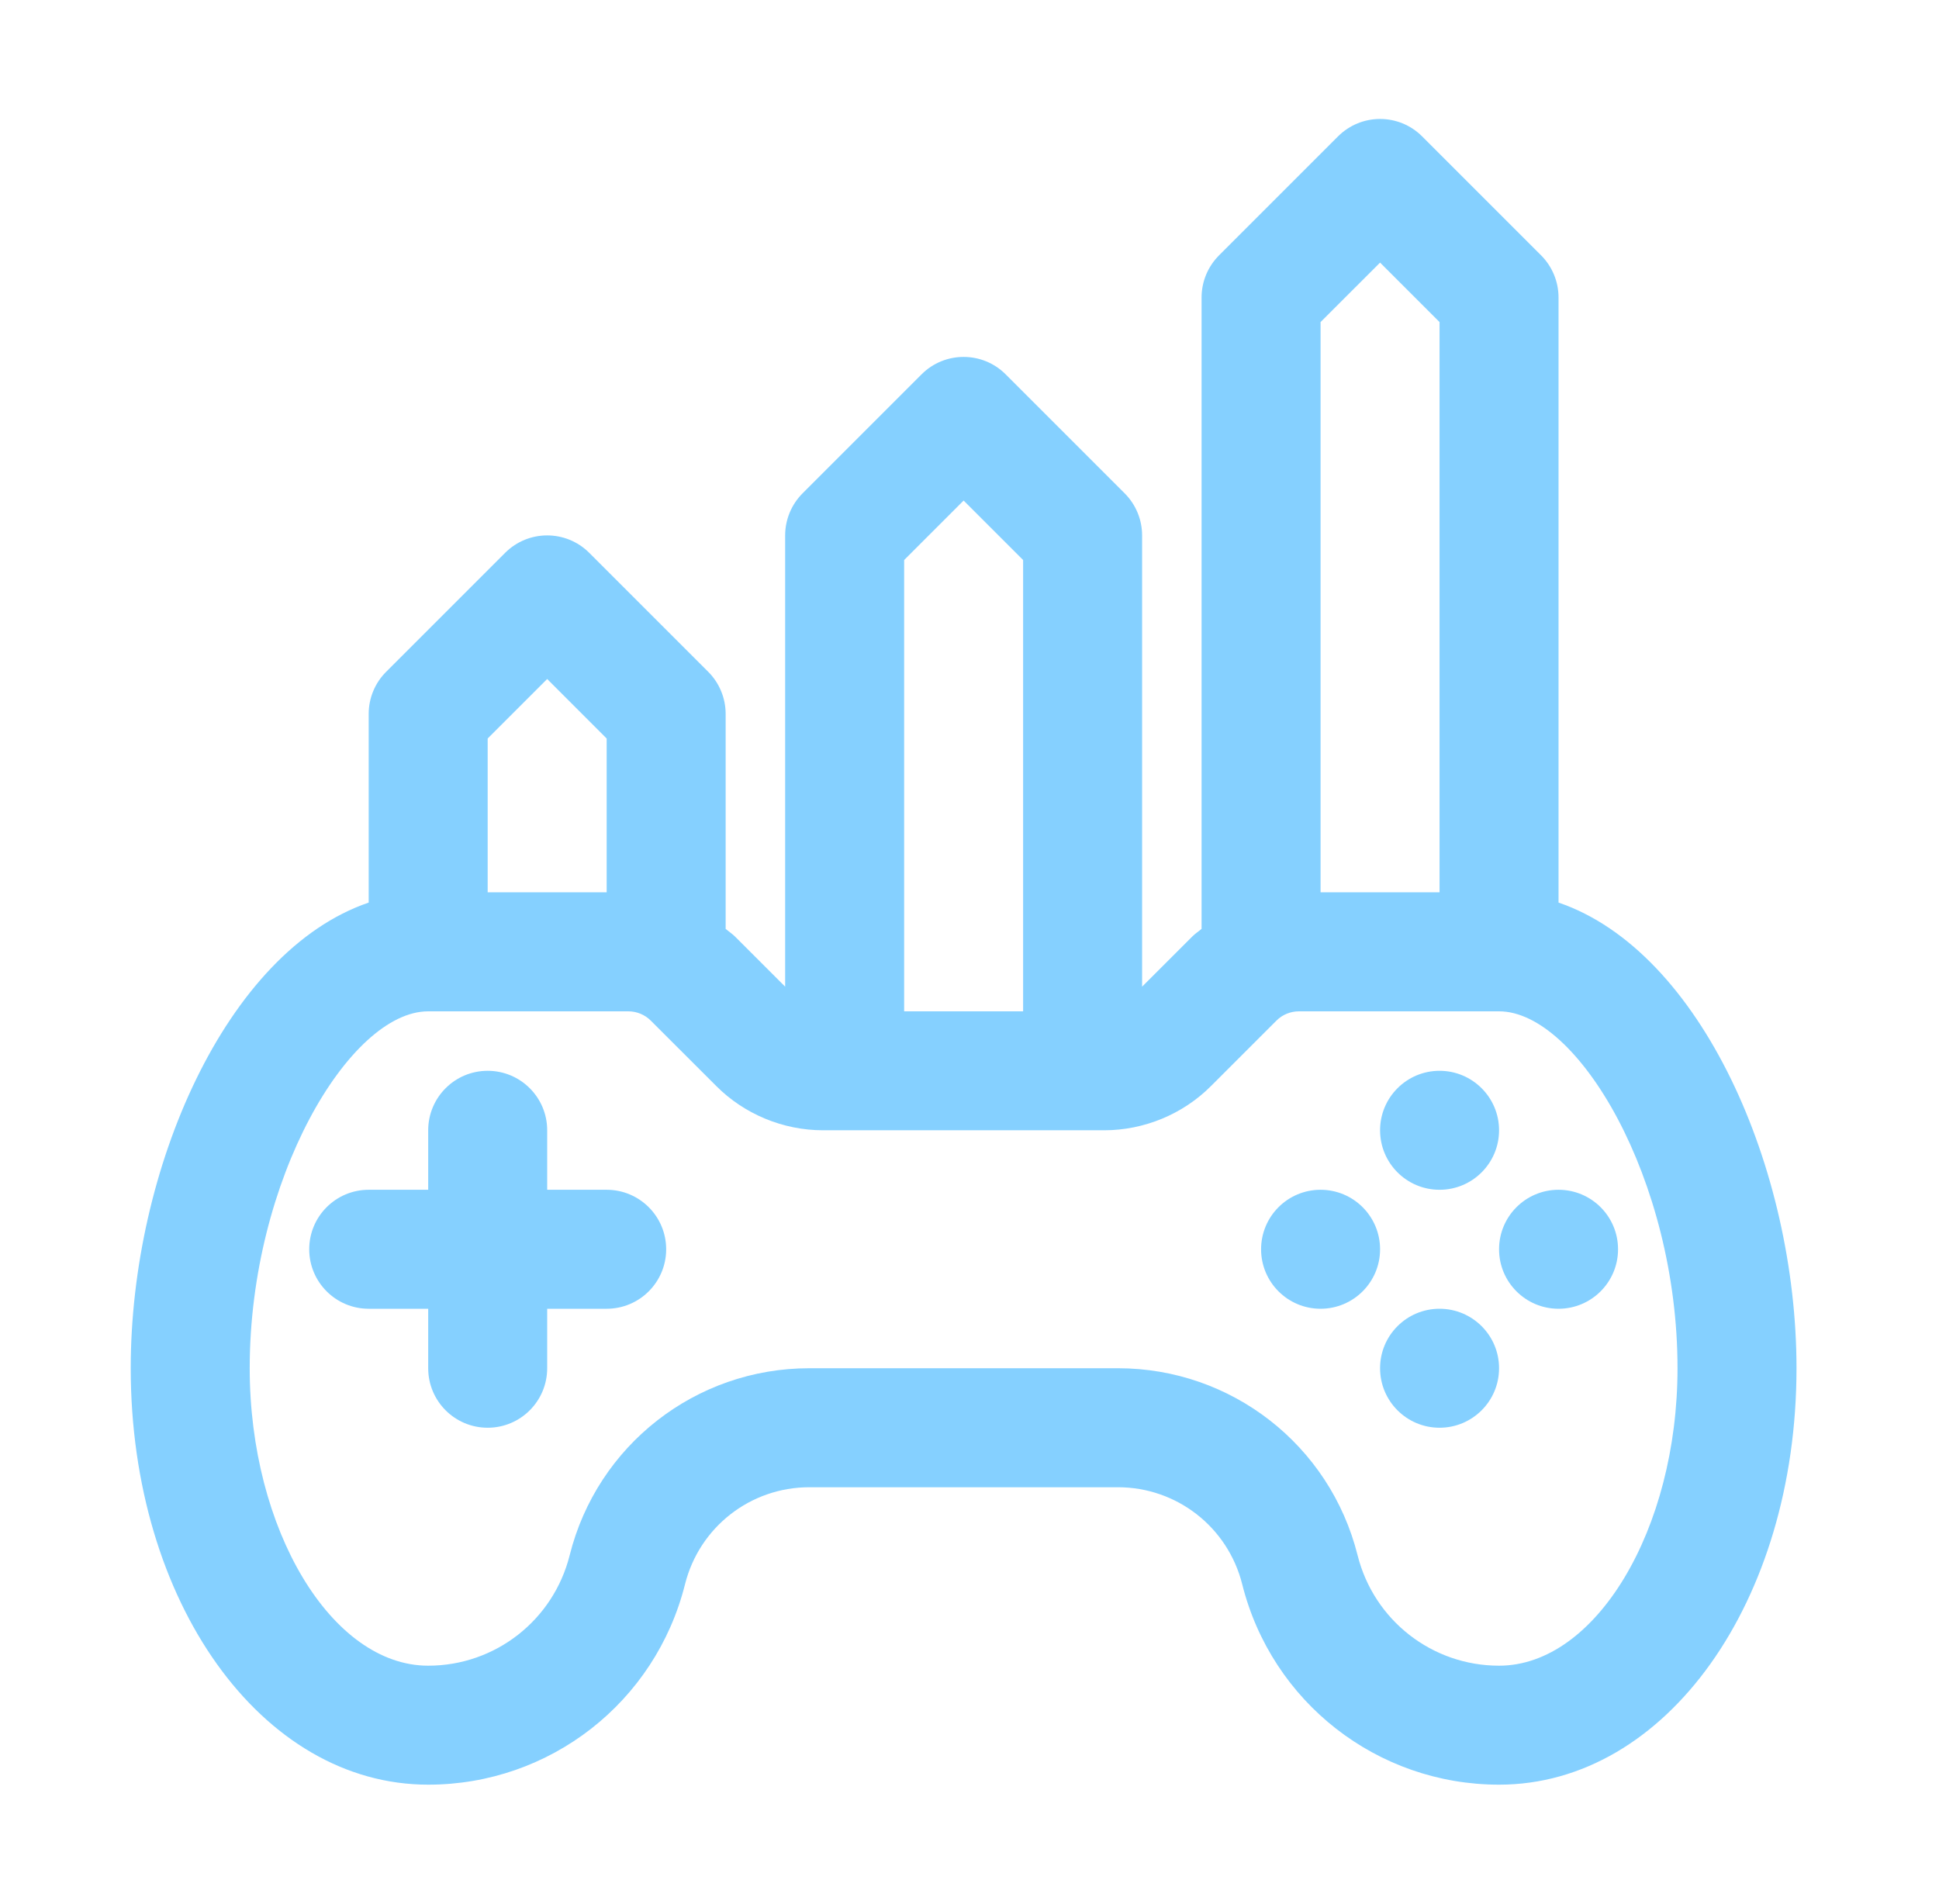
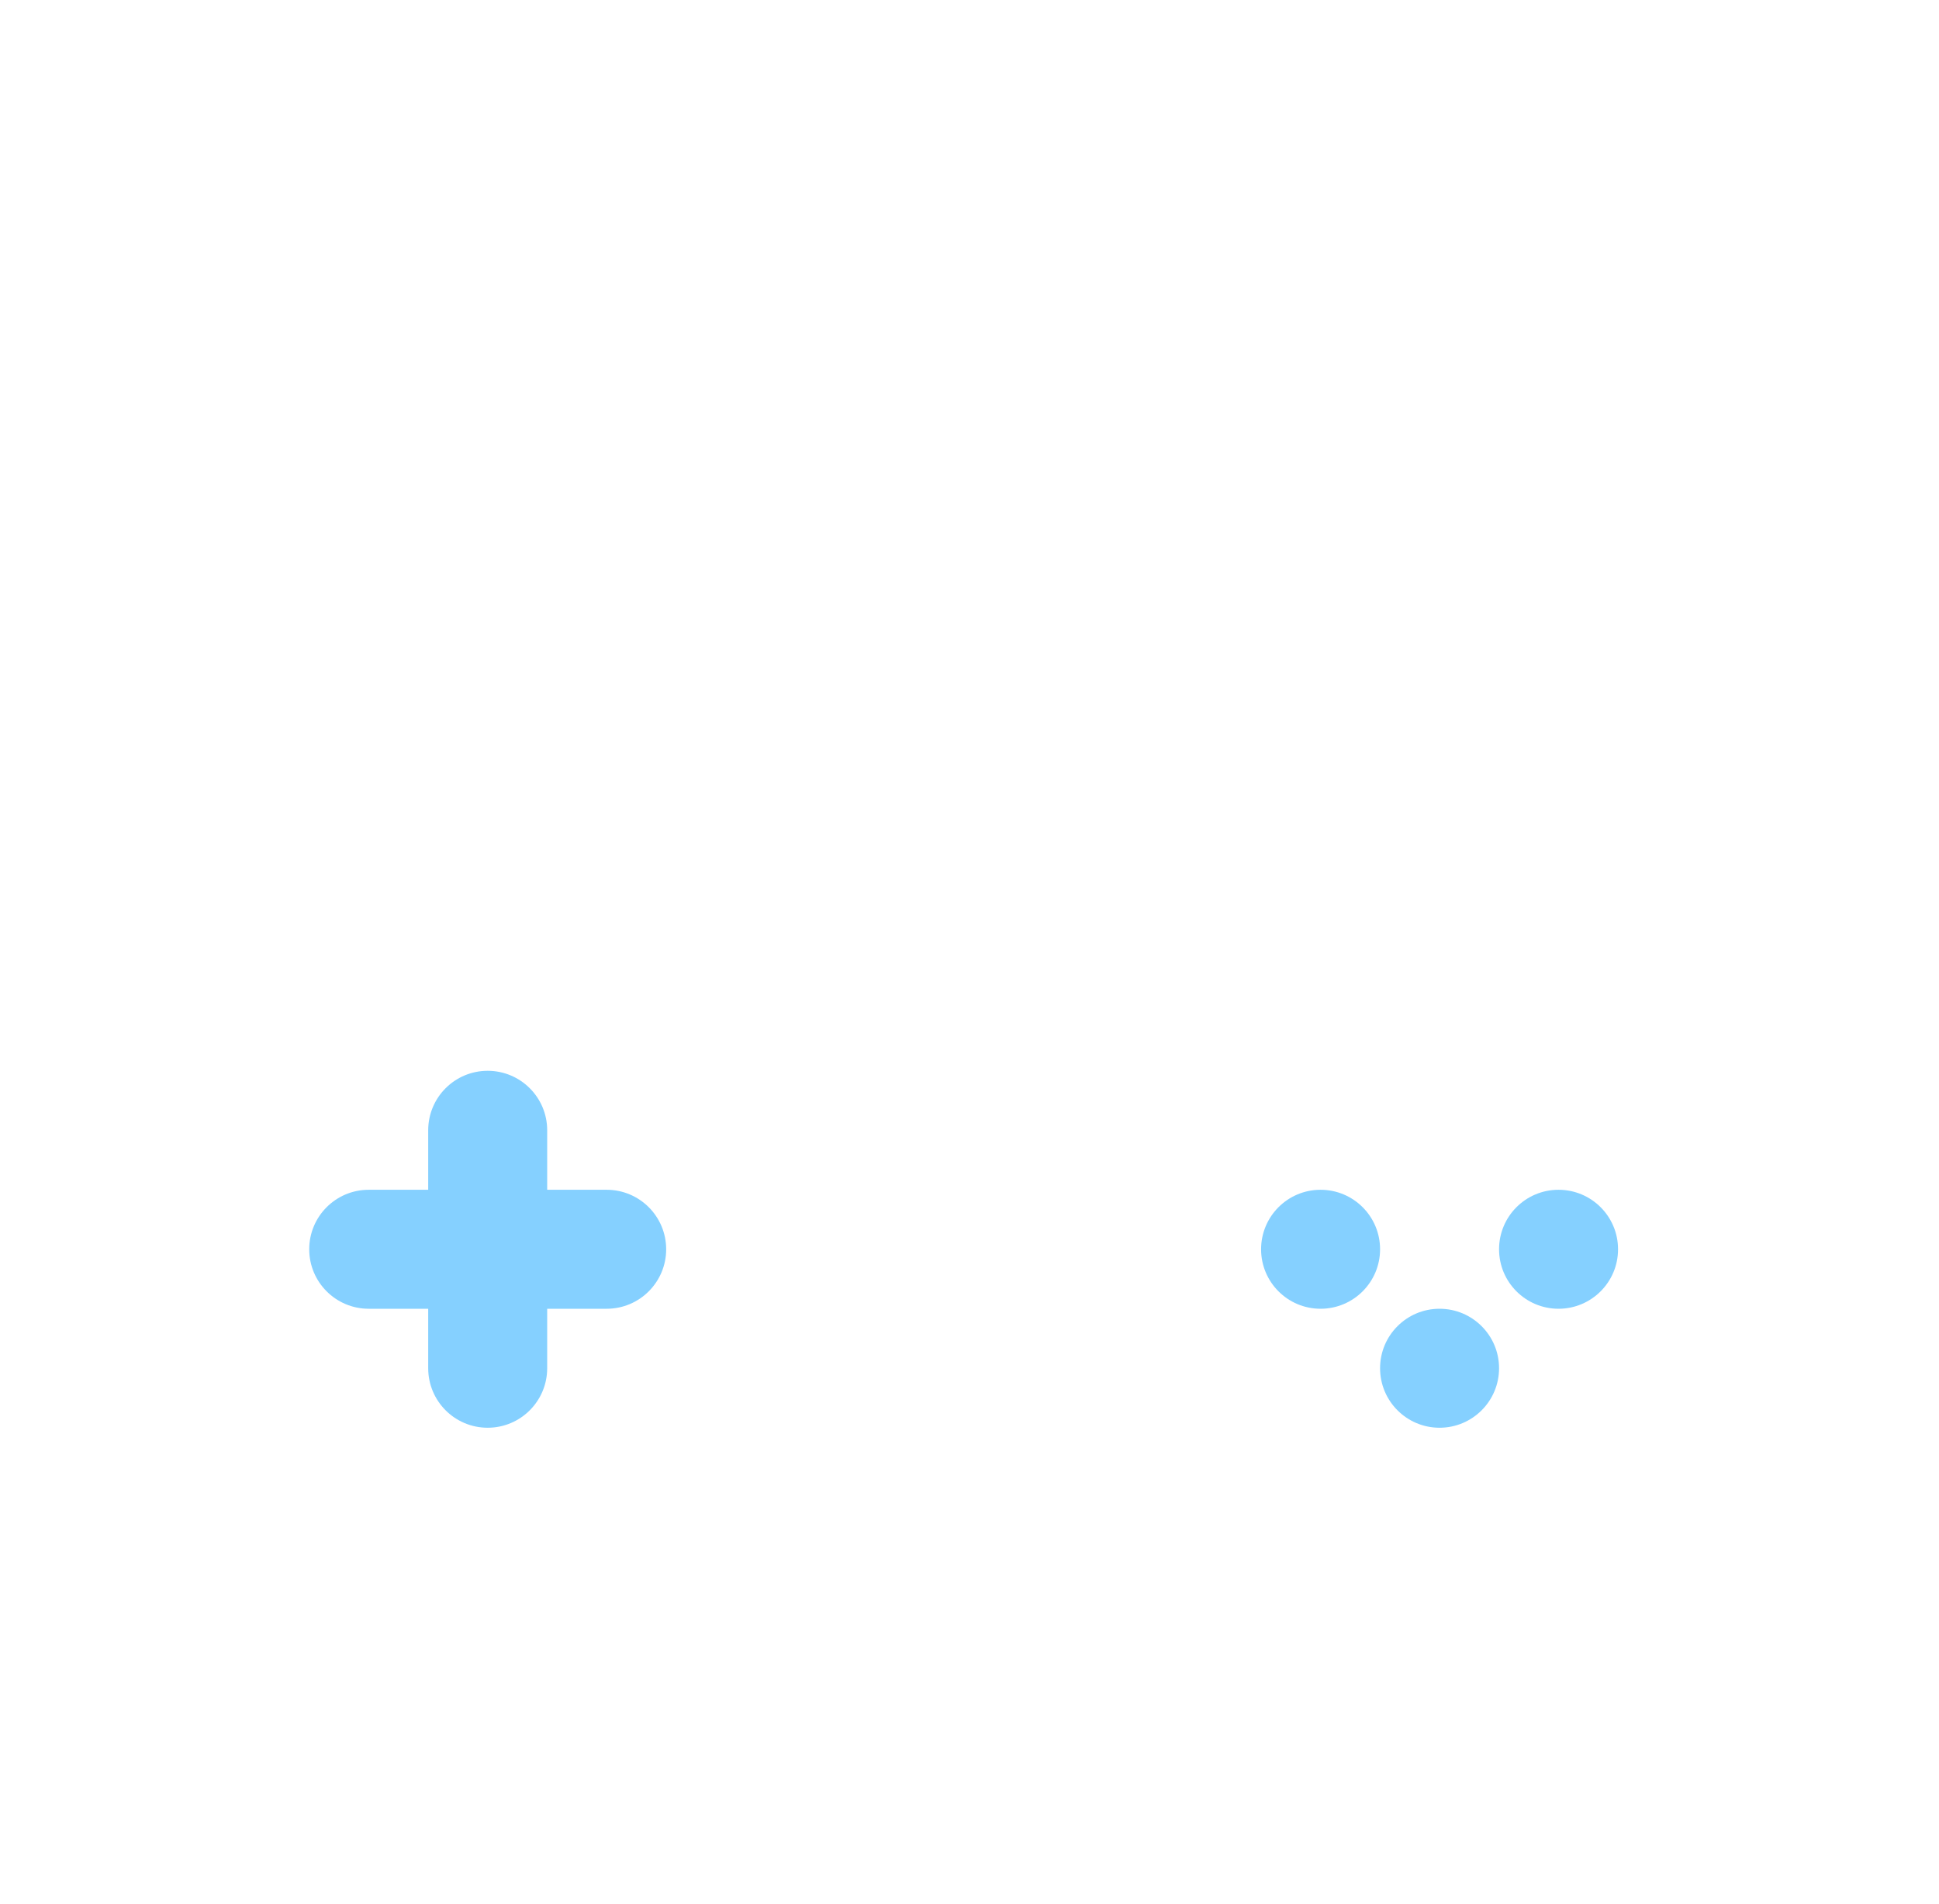
<svg xmlns="http://www.w3.org/2000/svg" width="55" height="54" viewBox="0 0 55 54" fill="none">
  <path d="M17.208 33.75H15.521V32.062C15.521 31.131 14.766 30.375 13.833 30.375C12.9 30.375 12.146 31.131 12.146 32.062V33.75H10.458C9.526 33.75 8.771 34.506 8.771 35.438C8.771 36.369 9.526 37.125 10.458 37.125H12.146V38.812C12.146 39.744 12.9 40.5 13.833 40.5C14.766 40.5 15.521 39.744 15.521 38.812V37.125H17.208C18.141 37.125 18.896 36.369 18.896 35.438C18.896 34.506 18.141 33.75 17.208 33.75Z" fill="#85D0FF" />
-   <path d="M40.833 33.75C41.765 33.75 42.521 32.995 42.521 32.062C42.521 31.131 41.765 30.375 40.833 30.375C39.901 30.375 39.146 31.131 39.146 32.062C39.146 32.995 39.901 33.75 40.833 33.75Z" fill="#85D0FF" />
  <path d="M40.833 40.5C41.765 40.5 42.521 39.745 42.521 38.812C42.521 37.88 41.765 37.125 40.833 37.125C39.901 37.125 39.146 37.88 39.146 38.812C39.146 39.745 39.901 40.5 40.833 40.5Z" fill="#85D0FF" />
  <path d="M44.208 37.125C45.14 37.125 45.896 36.37 45.896 35.438C45.896 34.505 45.14 33.75 44.208 33.75C43.276 33.75 42.521 34.505 42.521 35.438C42.521 36.37 43.276 37.125 44.208 37.125Z" fill="#85D0FF" />
  <path d="M37.458 37.125C38.39 37.125 39.146 36.37 39.146 35.438C39.146 34.505 38.39 33.75 37.458 33.75C36.526 33.75 35.771 34.505 35.771 35.438C35.771 36.37 36.526 37.125 37.458 37.125Z" fill="#85D0FF" />
-   <path d="M44.208 25.603V8.438C44.208 7.99 44.03 7.561 43.714 7.244L40.339 3.869C39.68 3.21 38.612 3.21 37.953 3.869L34.578 7.244C34.261 7.561 34.083 7.99 34.083 8.438V26.349C33.996 26.423 33.9 26.484 33.82 26.565L32.396 27.988V15.188C32.396 14.74 32.218 14.311 31.901 13.994L28.526 10.619C27.867 9.96 26.799 9.96 26.14 10.619L22.765 13.994C22.449 14.311 22.271 14.74 22.271 15.188V27.988L20.849 26.567C20.767 26.486 20.671 26.424 20.583 26.35V20.25C20.583 19.803 20.405 19.373 20.089 19.057L16.714 15.682C16.055 15.023 14.987 15.023 14.328 15.682L10.953 19.057C10.636 19.373 10.458 19.803 10.458 20.25V25.603C6.408 26.985 3.708 33.179 3.708 38.812C3.708 45.436 7.414 50.625 12.146 50.625C15.597 50.625 18.593 48.287 19.431 44.938C19.838 43.319 21.287 42.188 22.956 42.188H31.71C33.38 42.188 34.828 43.319 35.235 44.938C36.074 48.287 39.07 50.625 42.521 50.625C47.252 50.625 50.958 45.436 50.958 38.812C50.958 33.179 48.258 26.985 44.208 25.603ZM39.146 7.449L40.833 9.136V25.312H37.458V9.136L39.146 7.449ZM25.646 15.886L27.333 14.199L29.021 15.886V28.688H25.646V15.886ZM15.521 19.261L17.208 20.949V25.312H13.833V20.949L15.521 19.261ZM42.521 47.25C40.621 47.25 38.971 45.962 38.508 44.117C37.725 40.994 34.93 38.812 31.71 38.812H22.956C19.736 38.812 16.941 40.994 16.159 44.117C15.695 45.962 14.046 47.25 12.146 47.25C9.402 47.25 7.083 43.386 7.083 38.812C7.083 33.455 9.914 28.688 12.146 28.688H17.823C18.06 28.688 18.293 28.783 18.461 28.953L20.318 30.808C21.112 31.605 22.215 32.062 23.344 32.062H31.323C32.452 32.062 33.554 31.605 34.347 30.81L36.208 28.95C36.374 28.783 36.606 28.688 36.844 28.688H42.521C44.752 28.688 47.583 33.455 47.583 38.812C47.583 43.386 45.265 47.25 42.521 47.25Z" fill="#85D0FF" />
</svg>